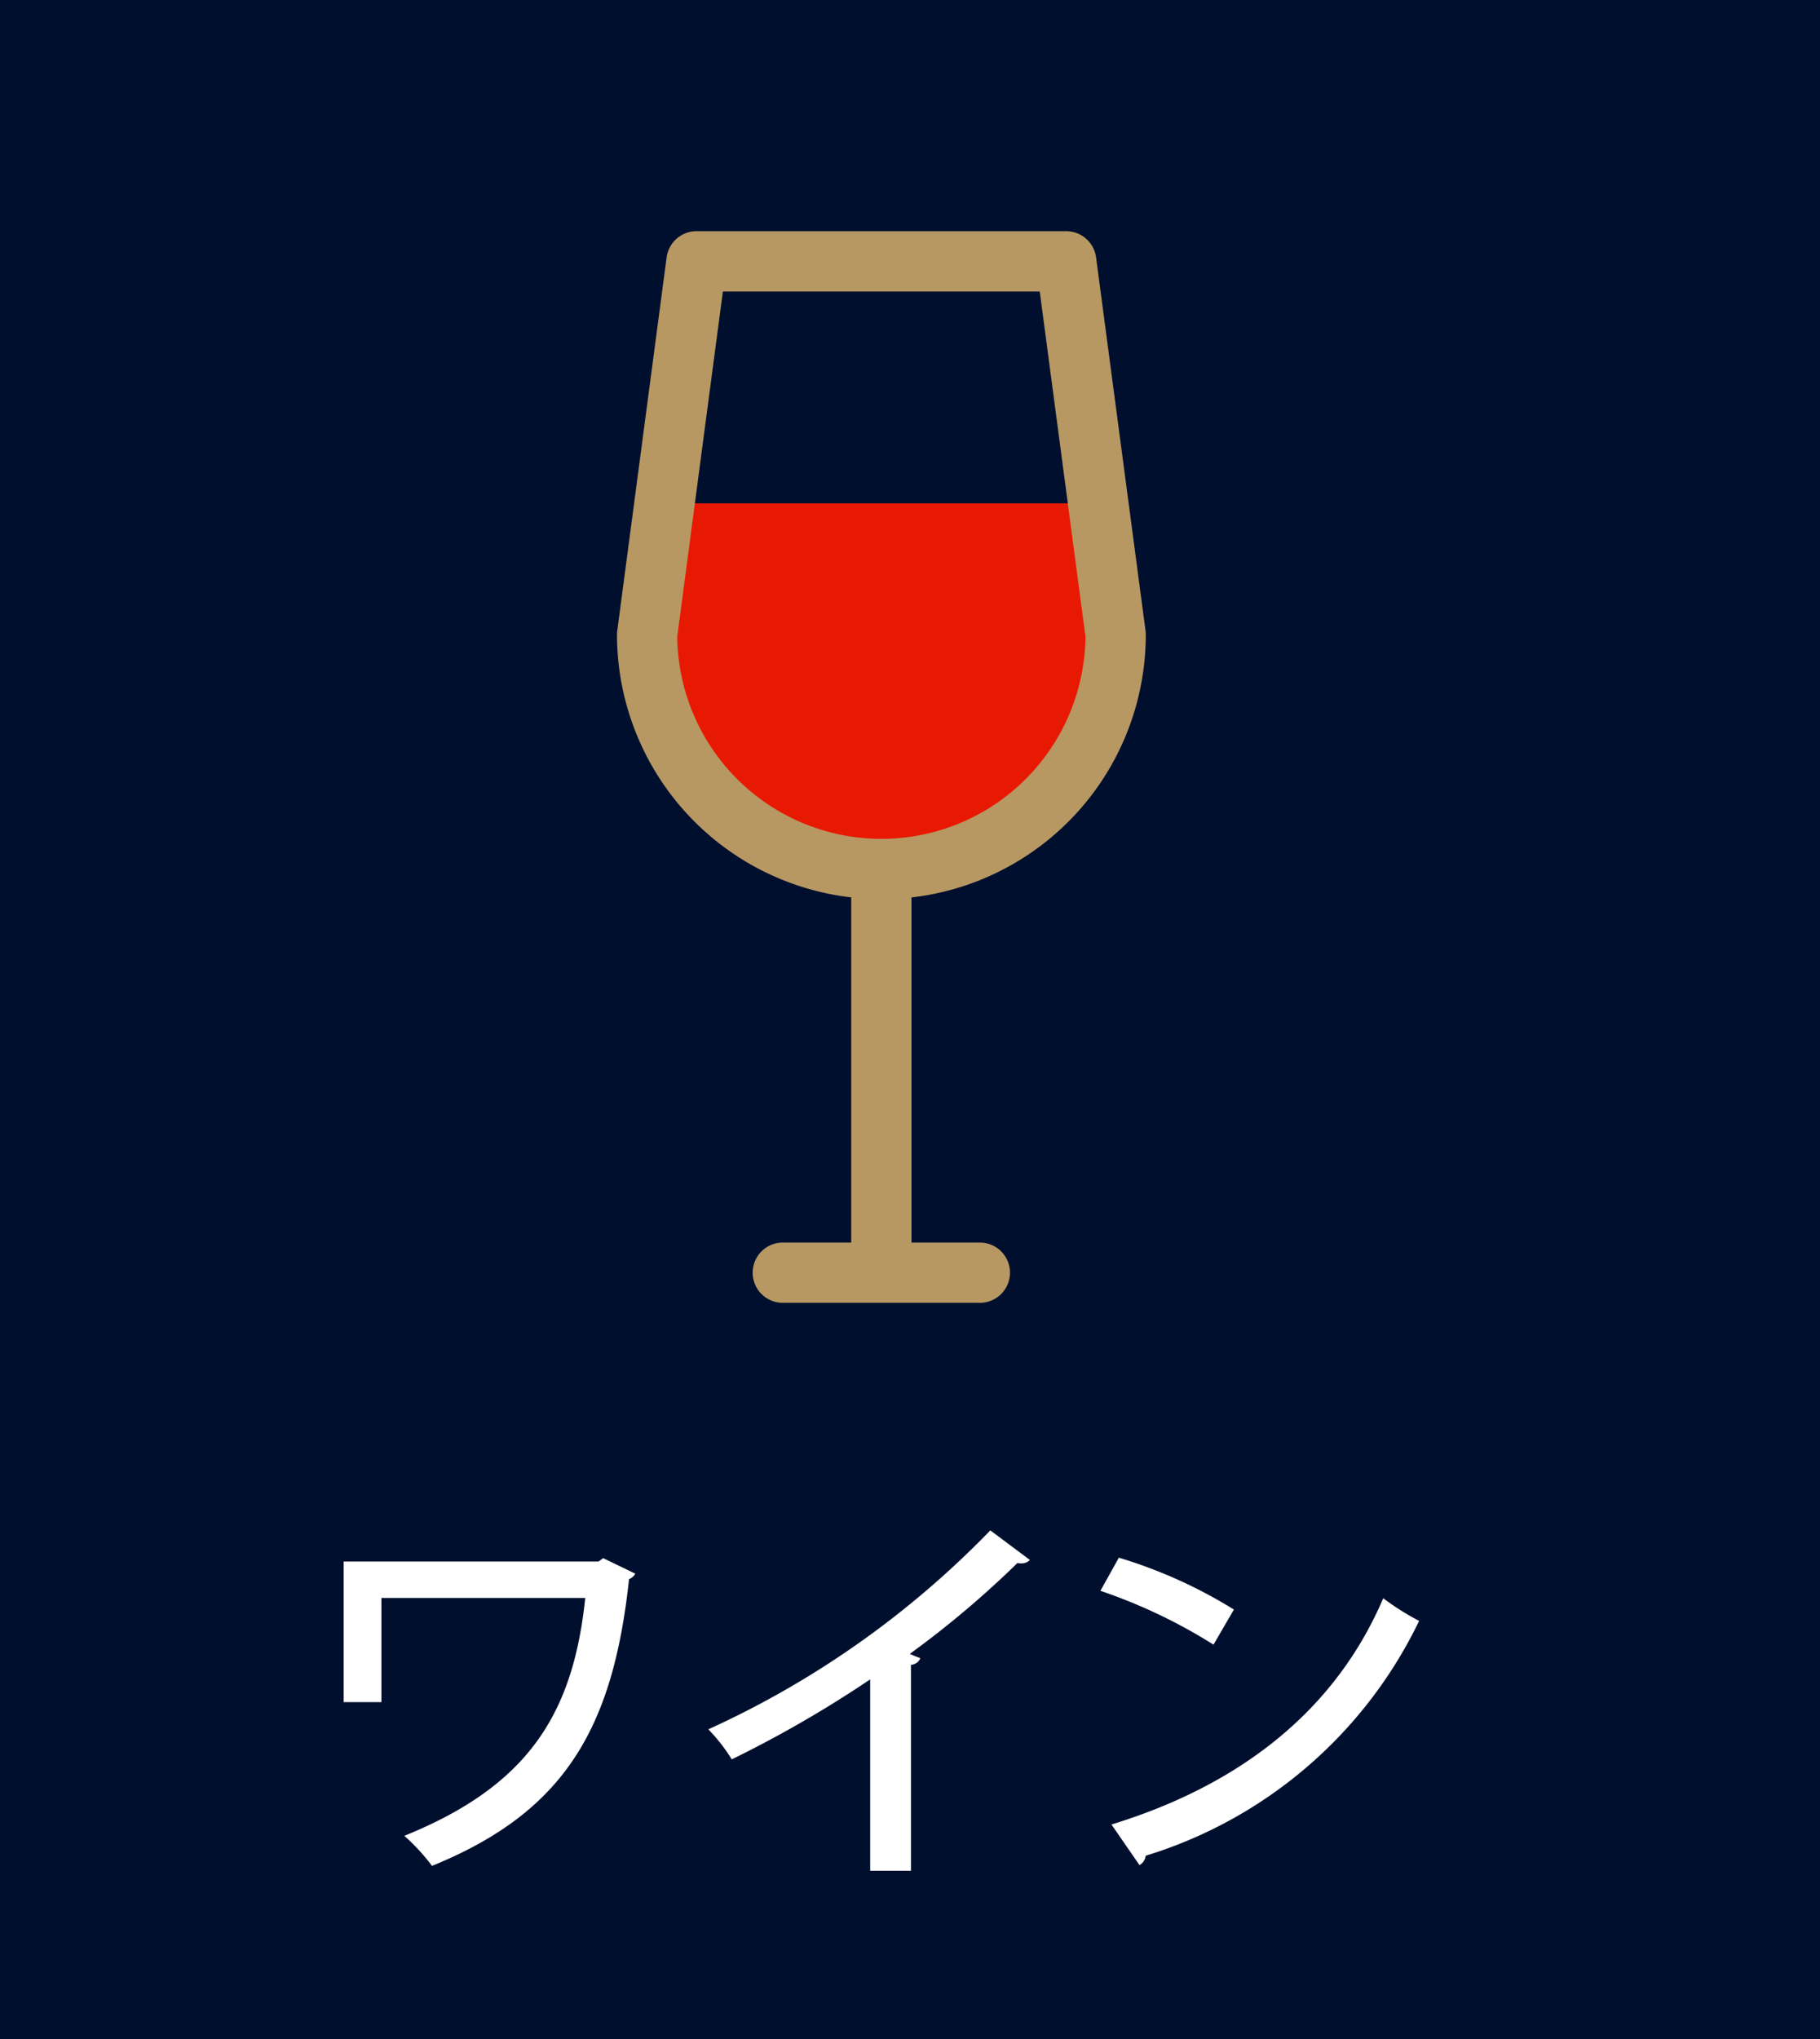
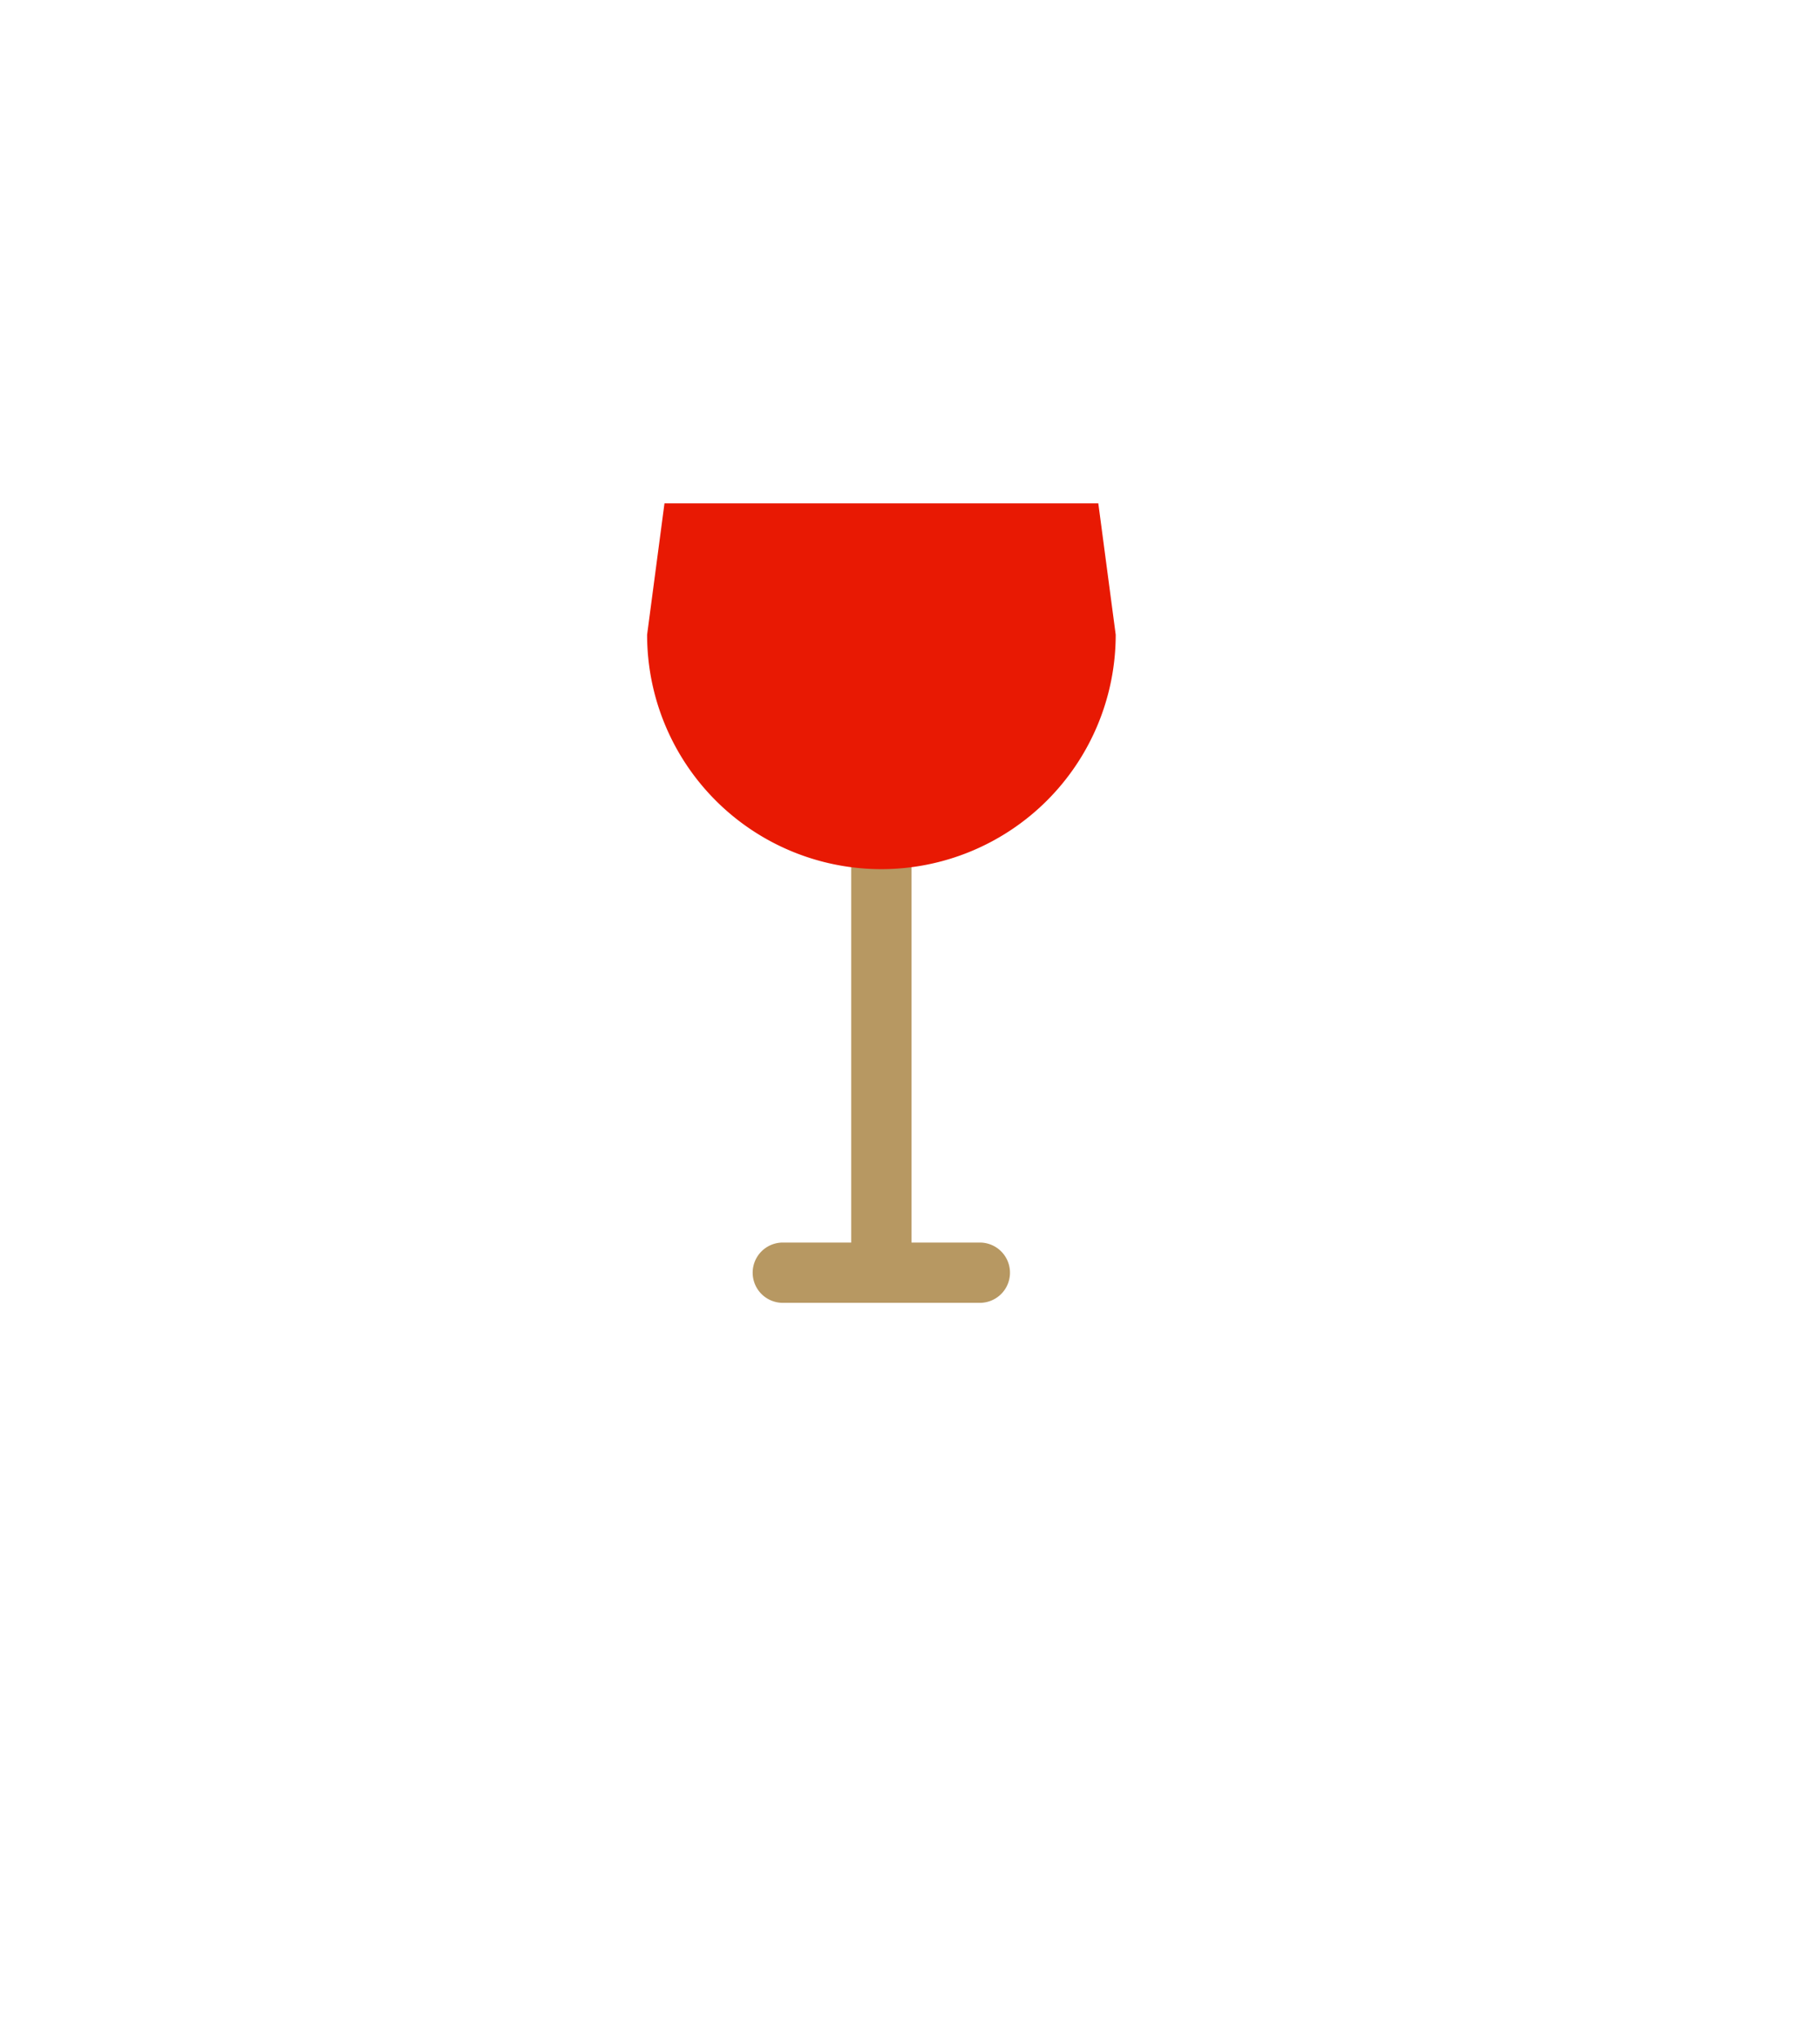
<svg xmlns="http://www.w3.org/2000/svg" viewBox="0 0 53.572 60" height="60" width="53.572">
  <g transform="translate(-214.286)" data-sanitized-data-name="グループ 30175" data-name="グループ 30175" id="グループ_30175">
-     <rect fill="#000f2e" transform="translate(214.286)" height="60" width="53.572" data-sanitized-data-name="長方形 5340" data-name="長方形 5340" id="長方形_5340" />
    <path fill="#b79862" transform="translate(-239.343 -24.685)" d="M479.572,62.735a.887.887,0,0,1-.887-.887V50.256a.887.887,0,1,1,1.774,0V61.849a.887.887,0,0,1-.887.887" data-sanitized-data-name="パス 13850" data-name="パス 13850" id="パス_13850" />
    <path fill="#b79862" transform="translate(-236.444 -36.562)" d="M479.572,74.9h-5.8a.887.887,0,1,1,0-1.774h5.8a.887.887,0,0,1,0,1.774" data-sanitized-data-name="パス 13851" data-name="パス 13851" id="パス_13851" />
    <path fill="#e81903" transform="translate(-233.334 -14.813)" d="M467.179,29.625l-.511,3.864a6.894,6.894,0,0,0,6.893,6.9h0a6.9,6.9,0,0,0,6.9-6.9l-.512-3.864Z" data-sanitized-data-name="パス 13852" data-name="パス 13852" id="パス_13852" />
-     <path fill="#b79862" transform="translate(-232.447 -6.804)" d="M472.676,33.263h0v0a7.791,7.791,0,0,1-7.782-7.782.83.83,0,0,1,.008-.116l1.453-10.987a.888.888,0,0,1,.88-.771h10.882a.888.888,0,0,1,.879.771l1.456,10.987a1,1,0,0,1,.007.116,7.781,7.781,0,0,1-7.783,7.782m-6.008-7.725a6.014,6.014,0,0,0,6.007,5.951h0a6.009,6.009,0,0,0,6.009-5.951l-1.346-10.156h-9.327Z" data-sanitized-data-name="パス 13853" data-name="パス 13853" id="パス_13853" />
    <path fill="#fff" transform="translate(-224.398 -45.849)" d="M457.383,92.157a.356.356,0,0,1-.183.16c-.471,4.385-1.894,6.853-5.8,8.438a5.927,5.927,0,0,0-.815-.884c3.662-1.481,4.97-3.6,5.326-7h-6v3.065H448.8V91.8h7.5l.138-.1Z" data-sanitized-data-name="パス 13854" data-name="パス 13854" id="パス_13854" />
-     <path fill="#fff" transform="translate(-235.132 -45.034)" d="M479.734,90.939a.344.344,0,0,1-.253.1.432.432,0,0,1-.115-.011,28.371,28.371,0,0,1-3.168,2.674c.1.046.241.1.31.127a.314.314,0,0,1-.276.195v6.061h-1.2V94.452a34.02,34.02,0,0,1-4.075,2.354,5.1,5.1,0,0,0-.689-.884,27.205,27.205,0,0,0,8.3-5.854Z" data-sanitized-data-name="パス 13855" data-name="パス 13855" id="パス_13855" />
-     <path fill="#fff" transform="translate(-246.68 -45.838)" d="M493.9,91.675a14.162,14.162,0,0,1,3.386,1.526l-.6,1.033a15.731,15.731,0,0,0-3.329-1.584Zm-.218,7.852c3.961-1.217,6.646-3.49,8-6.658a7.637,7.637,0,0,0,1.056.666,13.225,13.225,0,0,1-8.047,6.91.369.369,0,0,1-.184.276Z" data-sanitized-data-name="パス 13856" data-name="パス 13856" id="パス_13856" />
+     <path fill="#fff" transform="translate(-246.68 -45.838)" d="M493.9,91.675a14.162,14.162,0,0,1,3.386,1.526l-.6,1.033a15.731,15.731,0,0,0-3.329-1.584Zm-.218,7.852a7.637,7.637,0,0,0,1.056.666,13.225,13.225,0,0,1-8.047,6.91.369.369,0,0,1-.184.276Z" data-sanitized-data-name="パス 13856" data-name="パス 13856" id="パス_13856" />
  </g>
</svg>